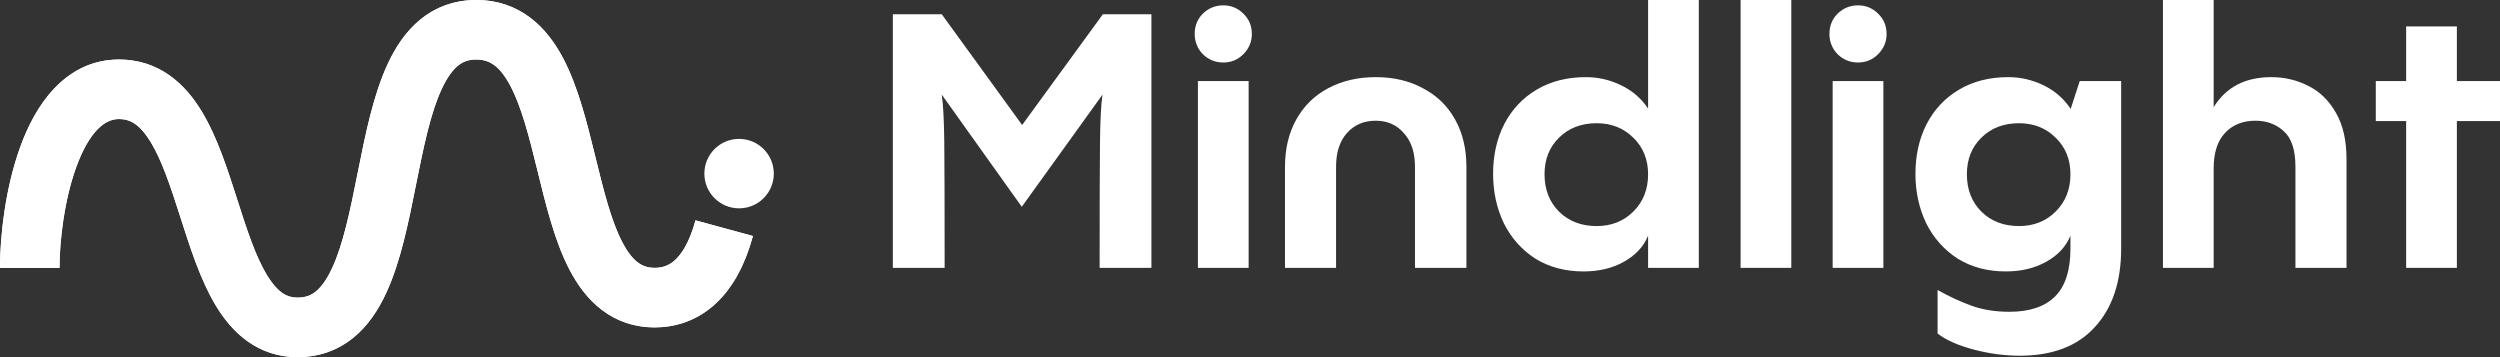
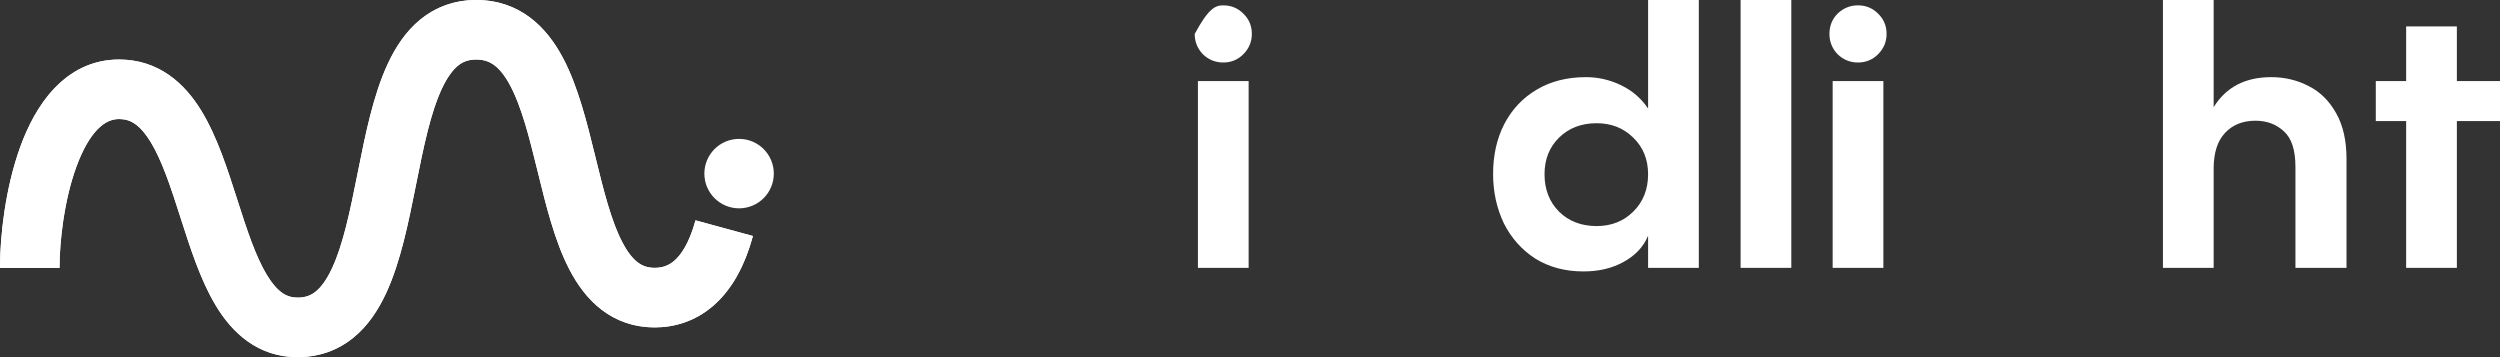
<svg xmlns="http://www.w3.org/2000/svg" width="252" height="36" viewBox="0 0 252 36" fill="none">
  <rect x="0" y="0" width="252" height="36" fill="#333333" stroke="none" />
  <path d="M247.652 8.172H252V12.204H247.652V27H242.54V12.204H239.48V8.172H242.54V2.664H247.652V8.172Z" fill="white" style="fill:white;fill-opacity:1;" />
  <path d="M228.932 7.776C230.3 7.776 231.56 8.076 232.712 8.676C233.864 9.252 234.788 10.164 235.484 11.412C236.18 12.636 236.528 14.172 236.528 16.02V27H231.38V16.812C231.38 15.132 230.996 13.944 230.228 13.248C229.46 12.528 228.5 12.168 227.348 12.168C226.076 12.168 225.056 12.576 224.288 13.392C223.52 14.208 223.136 15.408 223.136 16.992V27H218.024V0H223.136V10.8C224.384 8.784 226.316 7.776 228.932 7.776Z" fill="white" style="fill:white;fill-opacity:1;" />
-   <path d="M209.637 8.172H213.813V25.056C213.813 28.392 212.937 31.02 211.185 32.94C209.433 34.884 206.901 35.856 203.589 35.856C202.077 35.856 200.541 35.652 198.981 35.244C197.421 34.836 196.197 34.296 195.309 33.624V29.232C196.461 29.88 197.601 30.408 198.729 30.816C199.857 31.224 201.129 31.428 202.545 31.428C204.585 31.428 206.121 30.912 207.153 29.88C208.185 28.848 208.701 27.24 208.701 25.056V23.76C208.245 24.864 207.429 25.74 206.253 26.388C205.101 27.036 203.745 27.36 202.185 27.36C200.337 27.36 198.717 26.928 197.325 26.064C195.957 25.176 194.901 23.988 194.157 22.5C193.437 20.988 193.077 19.332 193.077 17.532C193.077 15.66 193.449 13.992 194.193 12.528C194.961 11.04 196.053 9.876 197.469 9.036C198.885 8.196 200.541 7.776 202.437 7.776C203.685 7.776 204.873 8.052 206.001 8.604C207.129 9.156 208.029 9.936 208.701 10.944V11.052L209.637 8.172ZM203.517 22.788C205.005 22.788 206.241 22.296 207.225 21.312C208.209 20.328 208.701 19.08 208.701 17.568C208.701 16.08 208.209 14.856 207.225 13.896C206.241 12.912 205.005 12.42 203.517 12.42C201.981 12.42 200.721 12.9 199.737 13.86C198.753 14.82 198.261 16.056 198.261 17.568C198.261 19.104 198.753 20.364 199.737 21.348C200.721 22.308 201.981 22.788 203.517 22.788Z" fill="white" style="fill:white;fill-opacity:1;" />
  <path d="M184.732 8.172H189.844V27H184.732V8.172ZM187.288 6.3C186.496 6.3 185.812 6.024 185.236 5.472C184.684 4.896 184.408 4.212 184.408 3.42C184.408 2.604 184.684 1.92 185.236 1.368C185.812 0.816 186.496 0.54 187.288 0.54C188.08 0.54 188.752 0.816 189.304 1.368C189.88 1.92 190.168 2.604 190.168 3.42C190.168 4.212 189.88 4.896 189.304 5.472C188.752 6.024 188.08 6.3 187.288 6.3Z" fill="white" style="fill:white;fill-opacity:1;" />
  <path d="M175.452 0H180.564V27H175.452V0Z" fill="white" style="fill:white;fill-opacity:1;" />
  <path d="M166.128 0H171.24V27H166.128V23.76C165.672 24.864 164.856 25.74 163.68 26.388C162.528 27.036 161.172 27.36 159.612 27.36C157.764 27.36 156.144 26.928 154.752 26.064C153.384 25.176 152.328 23.988 151.584 22.5C150.864 20.988 150.504 19.332 150.504 17.532C150.504 15.66 150.876 13.992 151.62 12.528C152.388 11.04 153.48 9.876 154.896 9.036C156.312 8.196 157.968 7.776 159.864 7.776C161.112 7.776 162.3 8.052 163.428 8.604C164.556 9.156 165.456 9.936 166.128 10.944V0ZM160.944 22.788C162.432 22.788 163.668 22.296 164.652 21.312C165.636 20.328 166.128 19.08 166.128 17.568C166.128 16.08 165.636 14.856 164.652 13.896C163.668 12.912 162.432 12.42 160.944 12.42C159.408 12.42 158.148 12.9 157.164 13.86C156.18 14.82 155.688 16.056 155.688 17.568C155.688 19.104 156.18 20.364 157.164 21.348C158.148 22.308 159.408 22.788 160.944 22.788Z" fill="white" style="fill:white;fill-opacity:1;" />
-   <path d="M129.527 16.812C129.527 14.988 129.911 13.392 130.679 12.024C131.447 10.656 132.515 9.612 133.883 8.892C135.275 8.148 136.871 7.776 138.671 7.776C140.471 7.776 142.055 8.148 143.423 8.892C144.815 9.612 145.895 10.656 146.663 12.024C147.431 13.392 147.815 14.988 147.815 16.812V27H142.631V16.812C142.631 15.372 142.259 14.244 141.515 13.428C140.795 12.588 139.847 12.168 138.671 12.168C137.471 12.168 136.499 12.588 135.755 13.428C135.035 14.244 134.675 15.372 134.675 16.812V27H129.527V16.812Z" fill="white" style="fill:white;fill-opacity:1;" />
-   <path d="M120.75 8.172H125.862V27H120.75V8.172ZM123.306 6.3C122.514 6.3 121.83 6.024 121.254 5.472C120.702 4.896 120.426 4.212 120.426 3.42C120.426 2.604 120.702 1.92 121.254 1.368C121.83 0.816 122.514 0.54 123.306 0.54C124.098 0.54 124.77 0.816 125.322 1.368C125.898 1.92 126.186 2.604 126.186 3.42C126.186 4.212 125.898 4.896 125.322 5.472C124.77 6.024 124.098 6.3 123.306 6.3Z" fill="white" style="fill:white;fill-opacity:1;" />
-   <path d="M111.167 1.44H116.063V27H110.843C110.843 20.784 110.855 16.572 110.879 14.364C110.903 12.132 110.987 10.524 111.131 9.54L102.995 20.844L94.931 9.54C95.076 10.524 95.159 12.132 95.183 14.364C95.207 16.596 95.219 20.808 95.219 27H89.999V1.44H94.931L103.031 12.6L111.167 1.44Z" fill="white" style="fill:white;fill-opacity:1;" />
+   <path d="M120.75 8.172H125.862V27H120.75V8.172ZM123.306 6.3C122.514 6.3 121.83 6.024 121.254 5.472C120.702 4.896 120.426 4.212 120.426 3.42C121.83 0.816 122.514 0.54 123.306 0.54C124.098 0.54 124.77 0.816 125.322 1.368C125.898 1.92 126.186 2.604 126.186 3.42C126.186 4.212 125.898 4.896 125.322 5.472C124.77 6.024 124.098 6.3 123.306 6.3Z" fill="white" style="fill:white;fill-opacity:1;" />
  <path d="M73 23C71.5 28.5 68.625 30 66 30C54.75 30 59.5 3 48 3C36 3 42 33 30 33C19.75 33 22.375 9 12 9C5 9 3 21.125 3 27" stroke="white" style="stroke:white;stroke-opacity:1;" stroke-width="6" />
  <path fill-rule="evenodd" clip-rule="evenodd" d="M35.62 34.038C34.077 35.294 32.19 36 30 36C25.965 36 23.394 33.519 21.753 30.8C20.22 28.259 19.176 24.996 18.267 22.157C18.241 22.076 18.216 21.995 18.19 21.915C17.197 18.815 16.335 16.194 15.187 14.313C14.106 12.541 13.14 12 12 12C10.586 12 9.013 13.21 7.693 16.826C6.471 20.173 6 24.305 6 27H0C0 23.82 0.529 18.952 2.057 14.768C3.487 10.852 6.414 6 12 6C16.047 6 18.644 8.459 20.309 11.187C21.878 13.759 22.936 17.064 23.854 19.928C23.87 19.98 23.887 20.033 23.904 20.085C24.899 23.191 25.753 25.814 26.891 27.7C27.965 29.481 28.91 30 30 30C30.81 30 31.36 29.769 31.833 29.384C32.366 28.95 32.923 28.214 33.469 27.044C34.596 24.628 35.285 21.277 36.058 17.412L36.104 17.185C36.819 13.605 37.627 9.561 39.094 6.419C39.861 4.776 40.897 3.169 42.38 1.962C43.923 0.706 45.81 0 48 0C52.406 0 55.095 2.738 56.73 5.809C58.269 8.699 59.181 12.416 59.975 15.653L60.007 15.785C60.864 19.278 61.606 22.254 62.72 24.397C63.767 26.41 64.756 27 66 27C66.707 27 67.355 26.814 67.965 26.289C68.614 25.73 69.46 24.577 70.106 22.211L75.894 23.789C75.04 26.923 73.698 29.27 71.879 30.836C70.02 32.436 67.918 33 66 33C61.619 33 58.983 30.215 57.397 27.165C55.926 24.337 55.036 20.706 54.255 17.521C54.23 17.418 54.205 17.316 54.18 17.215C53.326 13.732 52.569 10.761 51.434 8.629C50.373 6.637 49.344 6 48 6C47.19 6 46.64 6.231 46.167 6.616C45.634 7.05 45.077 7.786 44.531 8.956C43.404 11.372 42.715 14.723 41.942 18.588C41.927 18.664 41.912 18.739 41.896 18.815C41.181 22.395 40.373 26.439 38.906 29.581C38.139 31.224 37.103 32.831 35.62 34.038Z" fill="white" style="fill:white;fill-opacity:1;" />
  <ellipse cx="74.5" cy="17.5" rx="3.5" ry="3.5" transform="rotate(-90 74.5 17.5)" fill="white" style="fill:white;fill-opacity:1;" />
</svg>